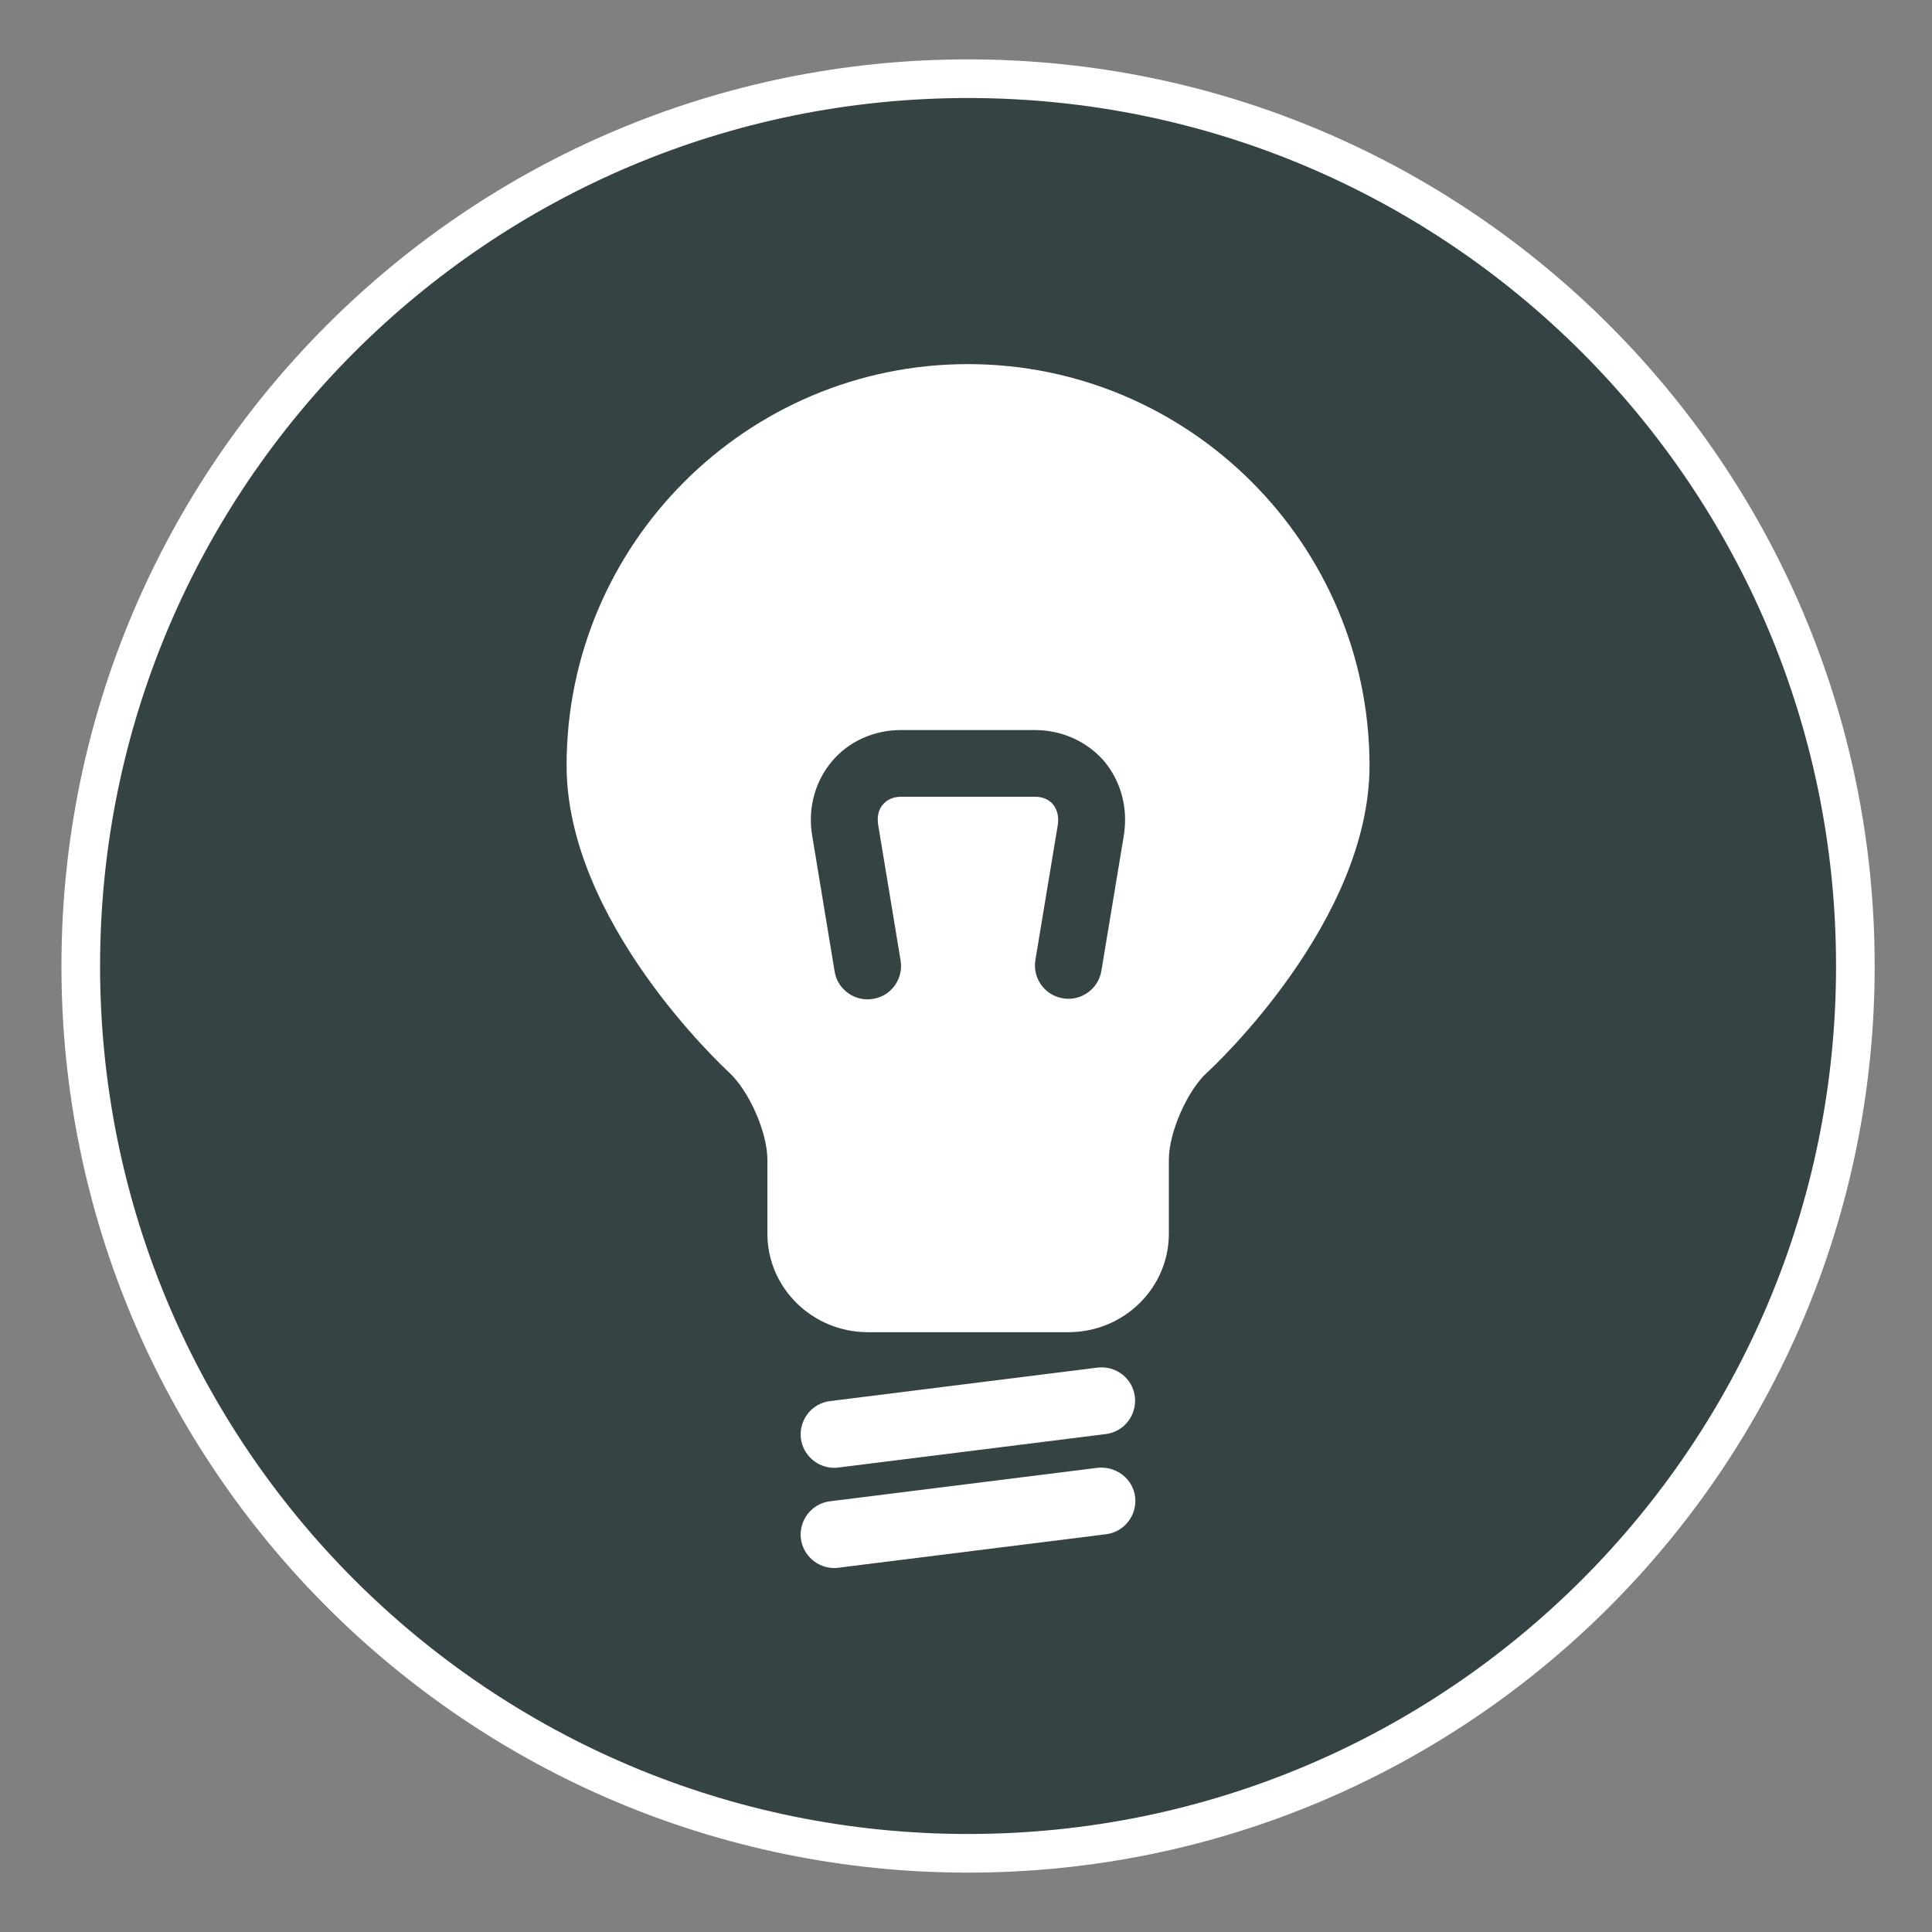
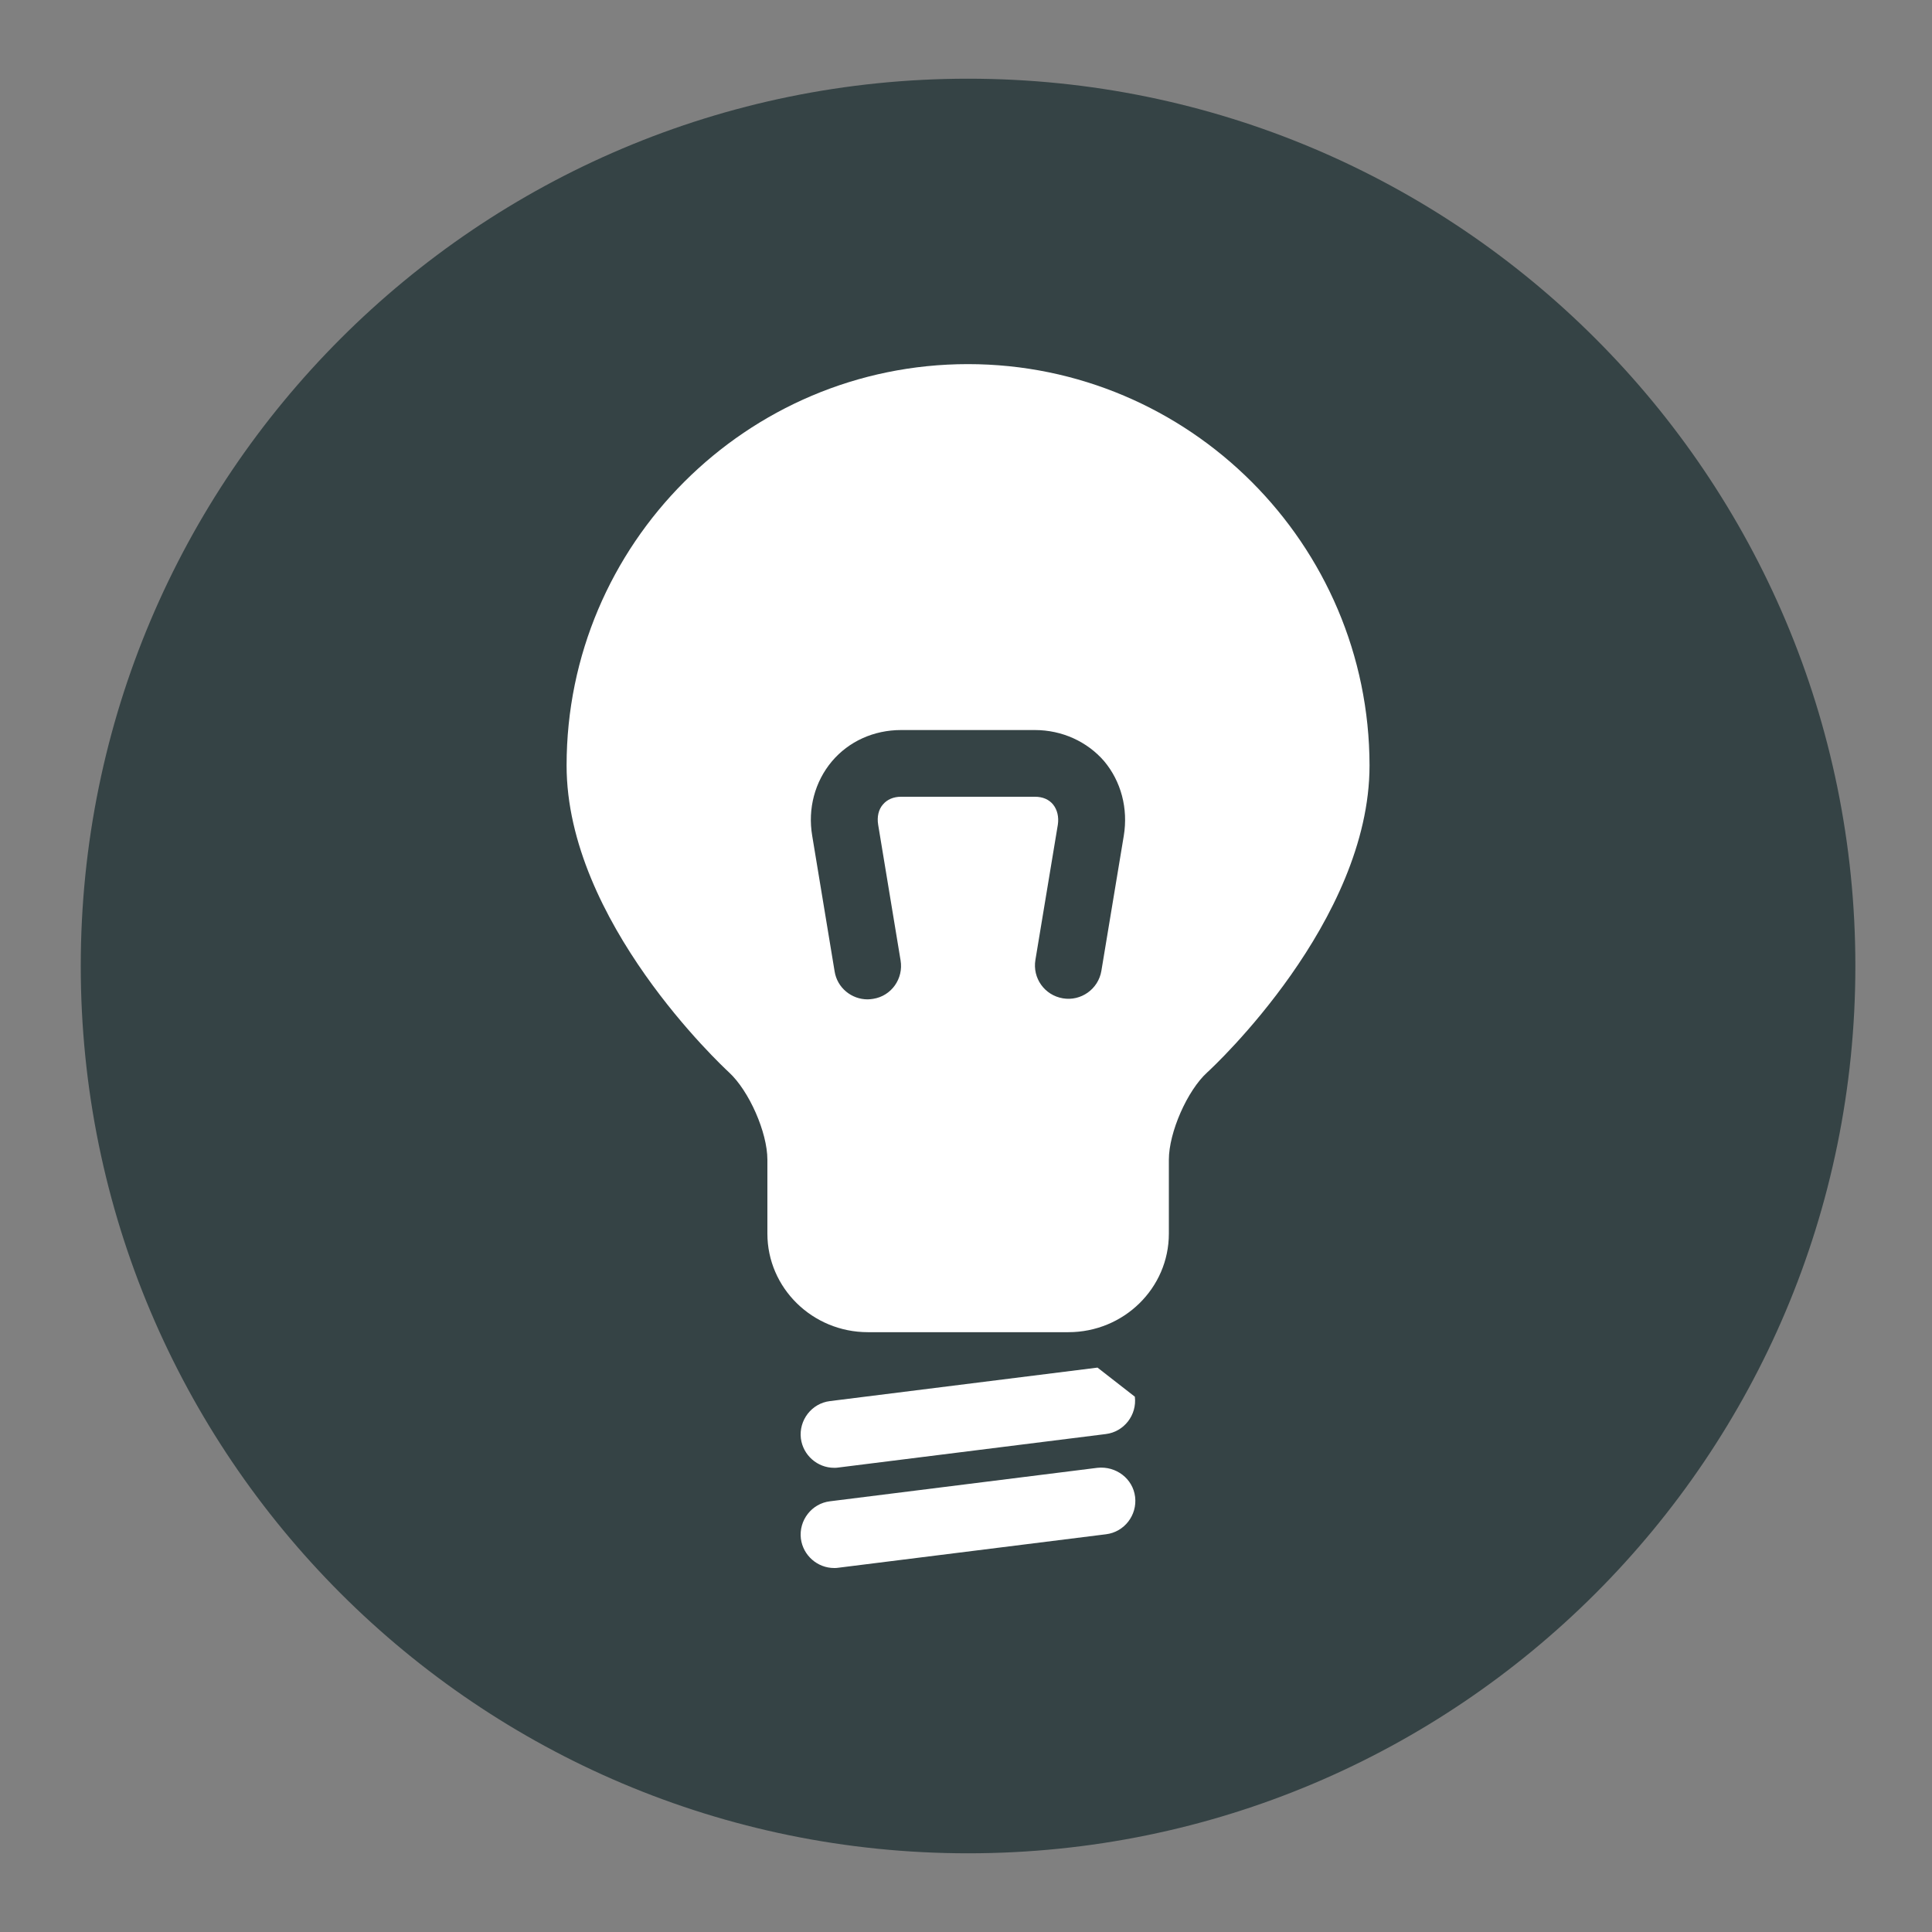
<svg xmlns="http://www.w3.org/2000/svg" xmlns:xlink="http://www.w3.org/1999/xlink" version="1.1" id="Ebene_1" x="0px" y="0px" viewBox="0 0 150 150" style="enable-background:new 0 0 150 150;" xml:space="preserve">
  <rect x="0" y="0" width="150" height="150" fill="#808080" stroke="none" />
  <style type="text/css">
	.st0{fill:#354345;}
	.st1{clip-path:url(#SVGID_2_);fill:none;stroke:#FFFFFF;stroke-width:3;}
	.st2{fill:#FFFFFF;}
</style>
  <g>
    <path class="st0" d="M75.16,143.89c38.05,0,68.89-30.84,68.89-68.89c0-38.04-30.84-68.89-68.89-68.89S6.27,36.96,6.27,75   C6.27,113.04,37.11,143.89,75.16,143.89L75.16,143.89z" />
    <g>
      <defs>
        <rect id="SVGID_1_" width="150" height="150" />
      </defs>
      <clipPath id="SVGID_2_">
        <use xlink:href="#SVGID_1_" style="overflow:visible;" />
      </clipPath>
-       <path class="st1" d="M75.16,143.89c38.05,0,68.89-30.84,68.89-68.89c0-38.04-30.84-68.89-68.89-68.89S6.27,36.96,6.27,75    C6.27,113.04,37.11,143.89,75.16,143.89L75.16,143.89z" />
    </g>
    <path class="st2" d="M106.33,59.43c-0.02-17.18-14-31.16-31.18-31.16c-17.18,0-31.16,13.98-31.16,31.16   c0,12.1,12.08,23.33,12.6,23.82c1.57,1.44,2.99,4.67,2.99,6.79v5.74c0,4.22,3.5,7.65,7.8,7.65h15.57c4.3,0,7.8-3.42,7.8-7.65v-5.74   c0-2.11,1.42-5.37,2.99-6.79C94.26,82.78,106.33,71.52,106.33,59.43L106.33,59.43z M87.25,64.89l-1.74,10.49   c-0.24,1.42-1.59,2.37-2.99,2.13c-1.42-0.24-2.37-1.57-2.13-2.99l1.74-10.49c0.09-0.6-0.04-1.16-0.37-1.57   c-0.32-0.39-0.8-0.6-1.4-0.6H69.95c-0.58,0-1.07,0.21-1.4,0.6c-0.34,0.39-0.47,0.95-0.37,1.57l1.74,10.53   c0.24,1.42-0.71,2.77-2.13,2.99c-0.15,0.02-0.28,0.04-0.43,0.04c-1.25,0-2.36-0.9-2.56-2.17l-1.74-10.53   c-0.36-2.11,0.21-4.21,1.53-5.78c1.31-1.55,3.25-2.43,5.37-2.43h10.39c2.11,0,4.06,0.9,5.37,2.41   C87.04,60.66,87.6,62.77,87.25,64.89L87.25,64.89z" />
-     <path class="st2" d="M85.21,106.18l-20.77,2.6c-1.42,0.17-2.43,1.48-2.26,2.9c0.17,1.31,1.29,2.28,2.58,2.28   c0.11,0,0.22,0,0.32-0.02l20.77-2.6c1.42-0.17,2.43-1.48,2.26-2.9C87.94,107.02,86.65,106.01,85.21,106.18L85.21,106.18z" />
+     <path class="st2" d="M85.21,106.18l-20.77,2.6c-1.42,0.17-2.43,1.48-2.26,2.9c0.17,1.31,1.29,2.28,2.58,2.28   c0.11,0,0.22,0,0.32-0.02l20.77-2.6c1.42-0.17,2.43-1.48,2.26-2.9L85.21,106.18z" />
    <path class="st2" d="M85.21,113.96l-20.77,2.6c-1.42,0.17-2.43,1.48-2.26,2.9c0.17,1.31,1.29,2.28,2.58,2.28   c0.11,0,0.22,0,0.32-0.02l20.79-2.6c1.42-0.17,2.43-1.48,2.26-2.9C87.96,114.8,86.65,113.81,85.21,113.96L85.21,113.96z" />
  </g>
</svg>